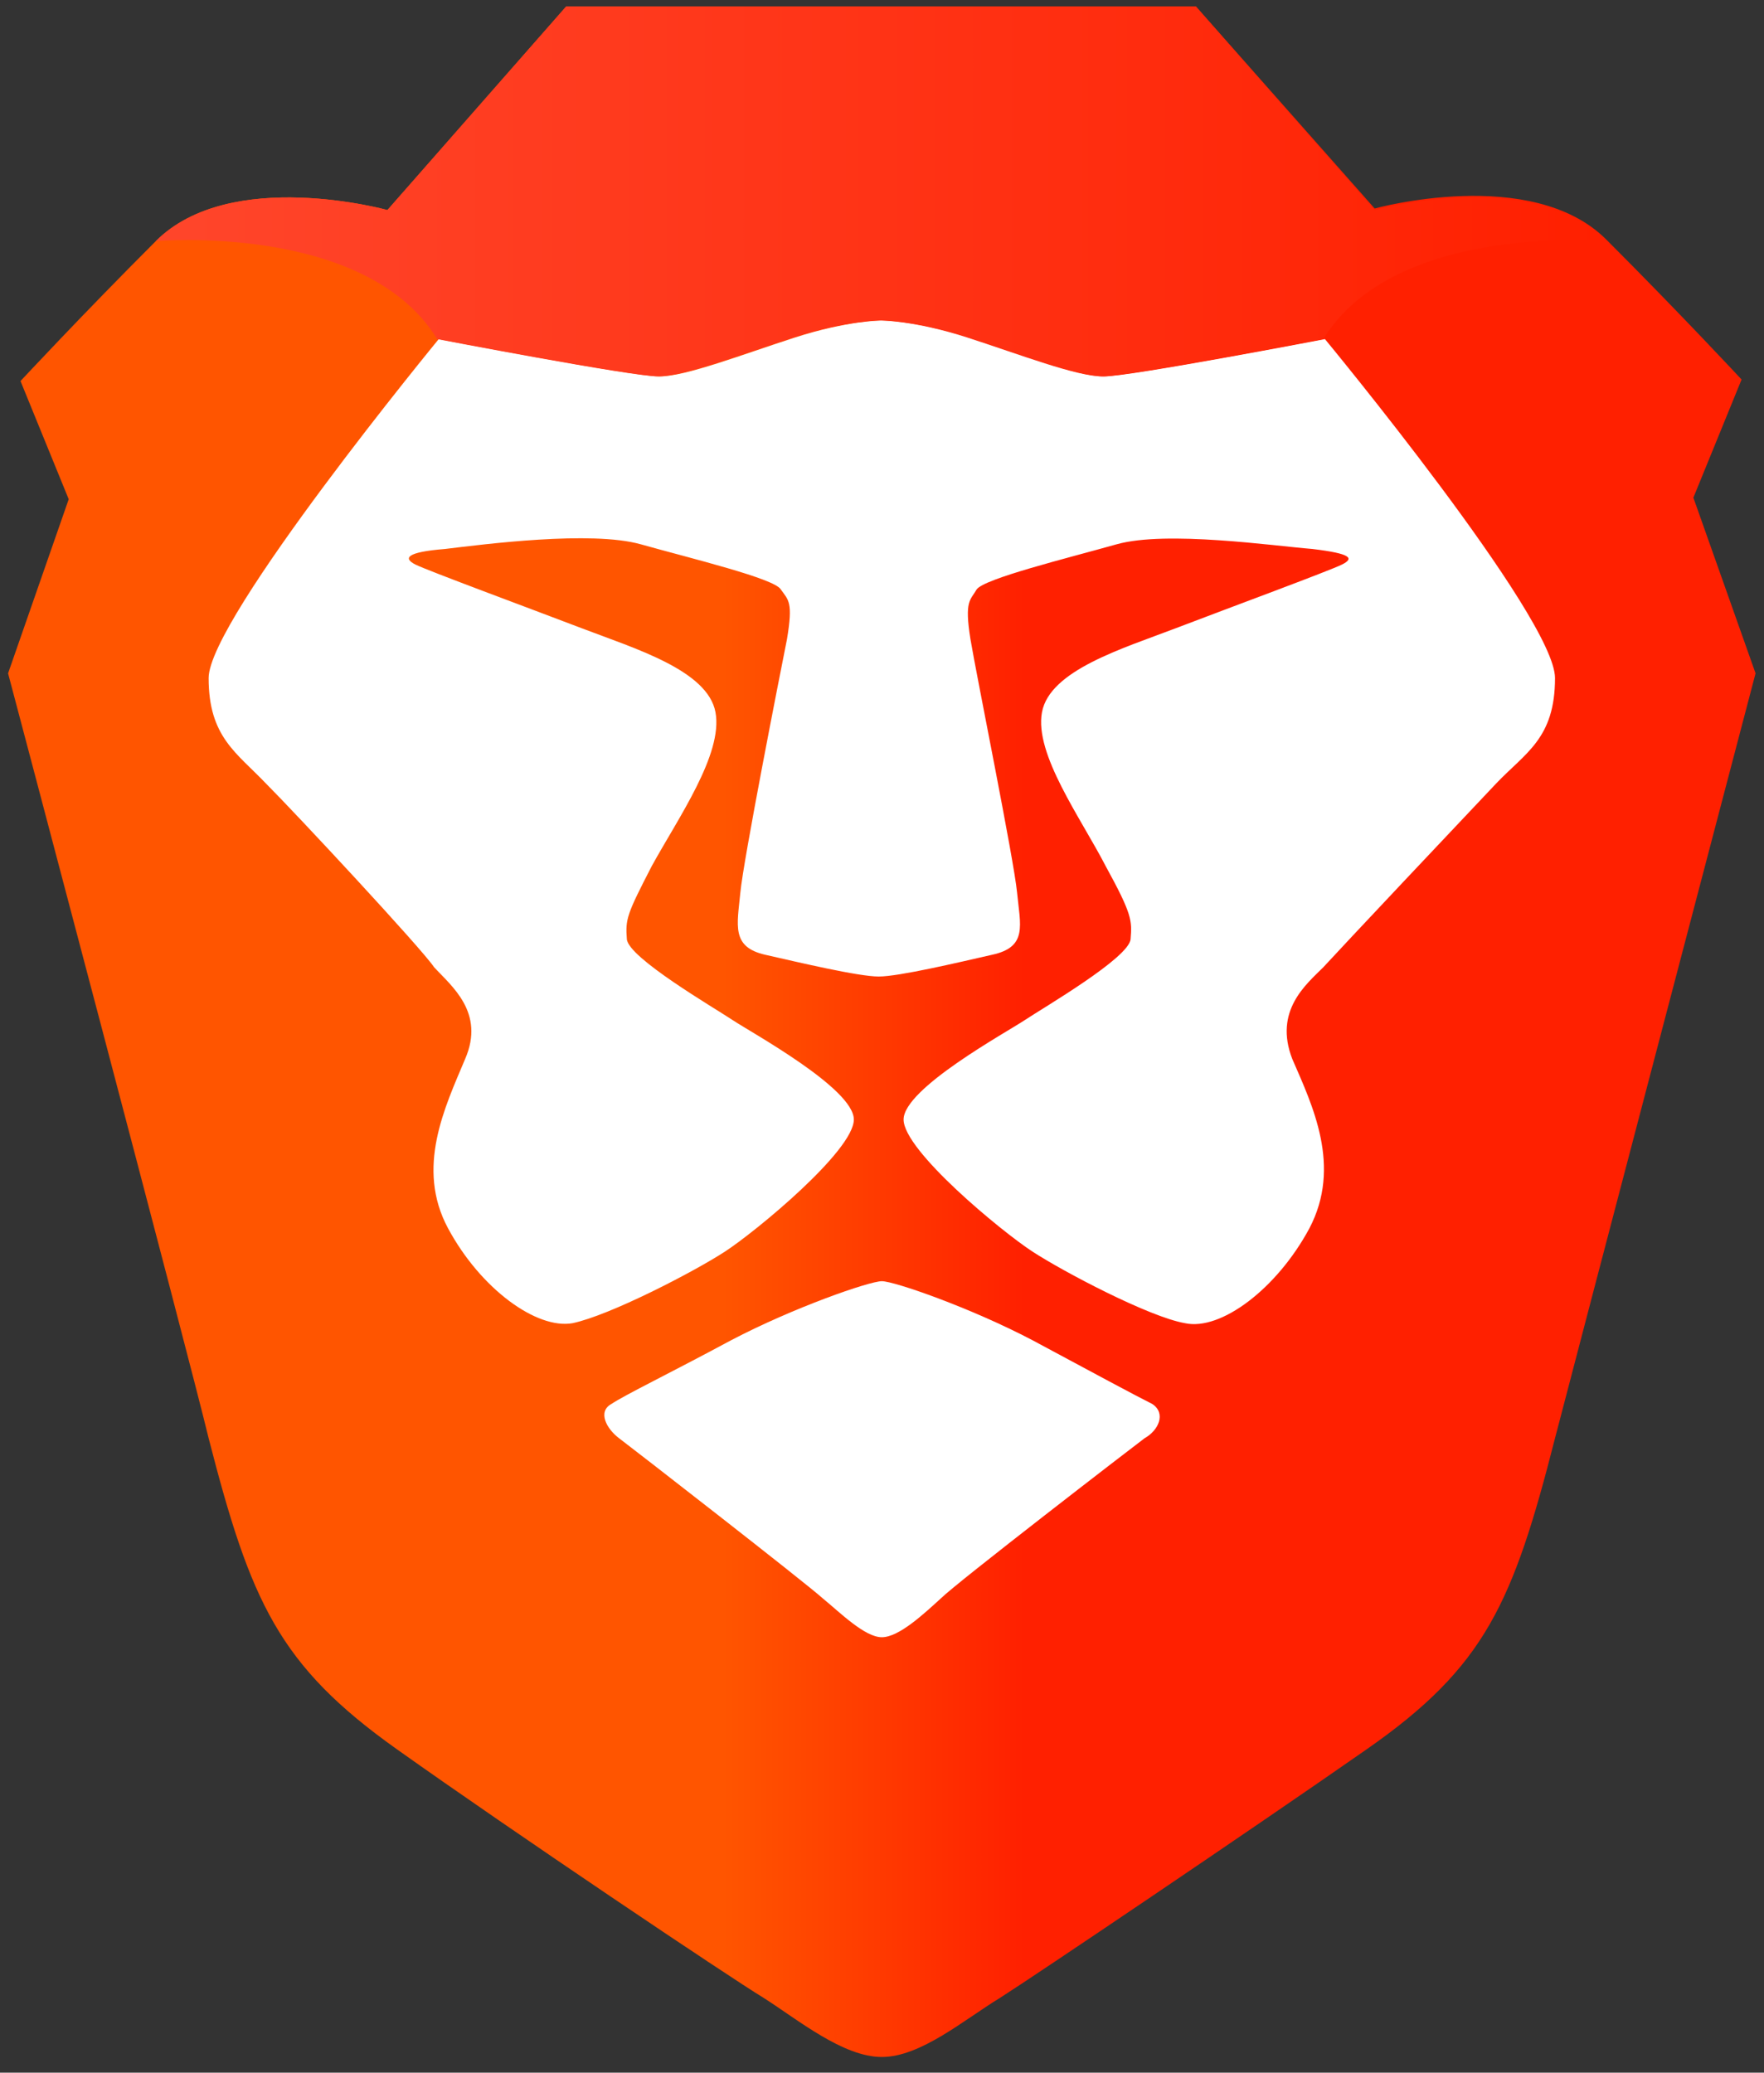
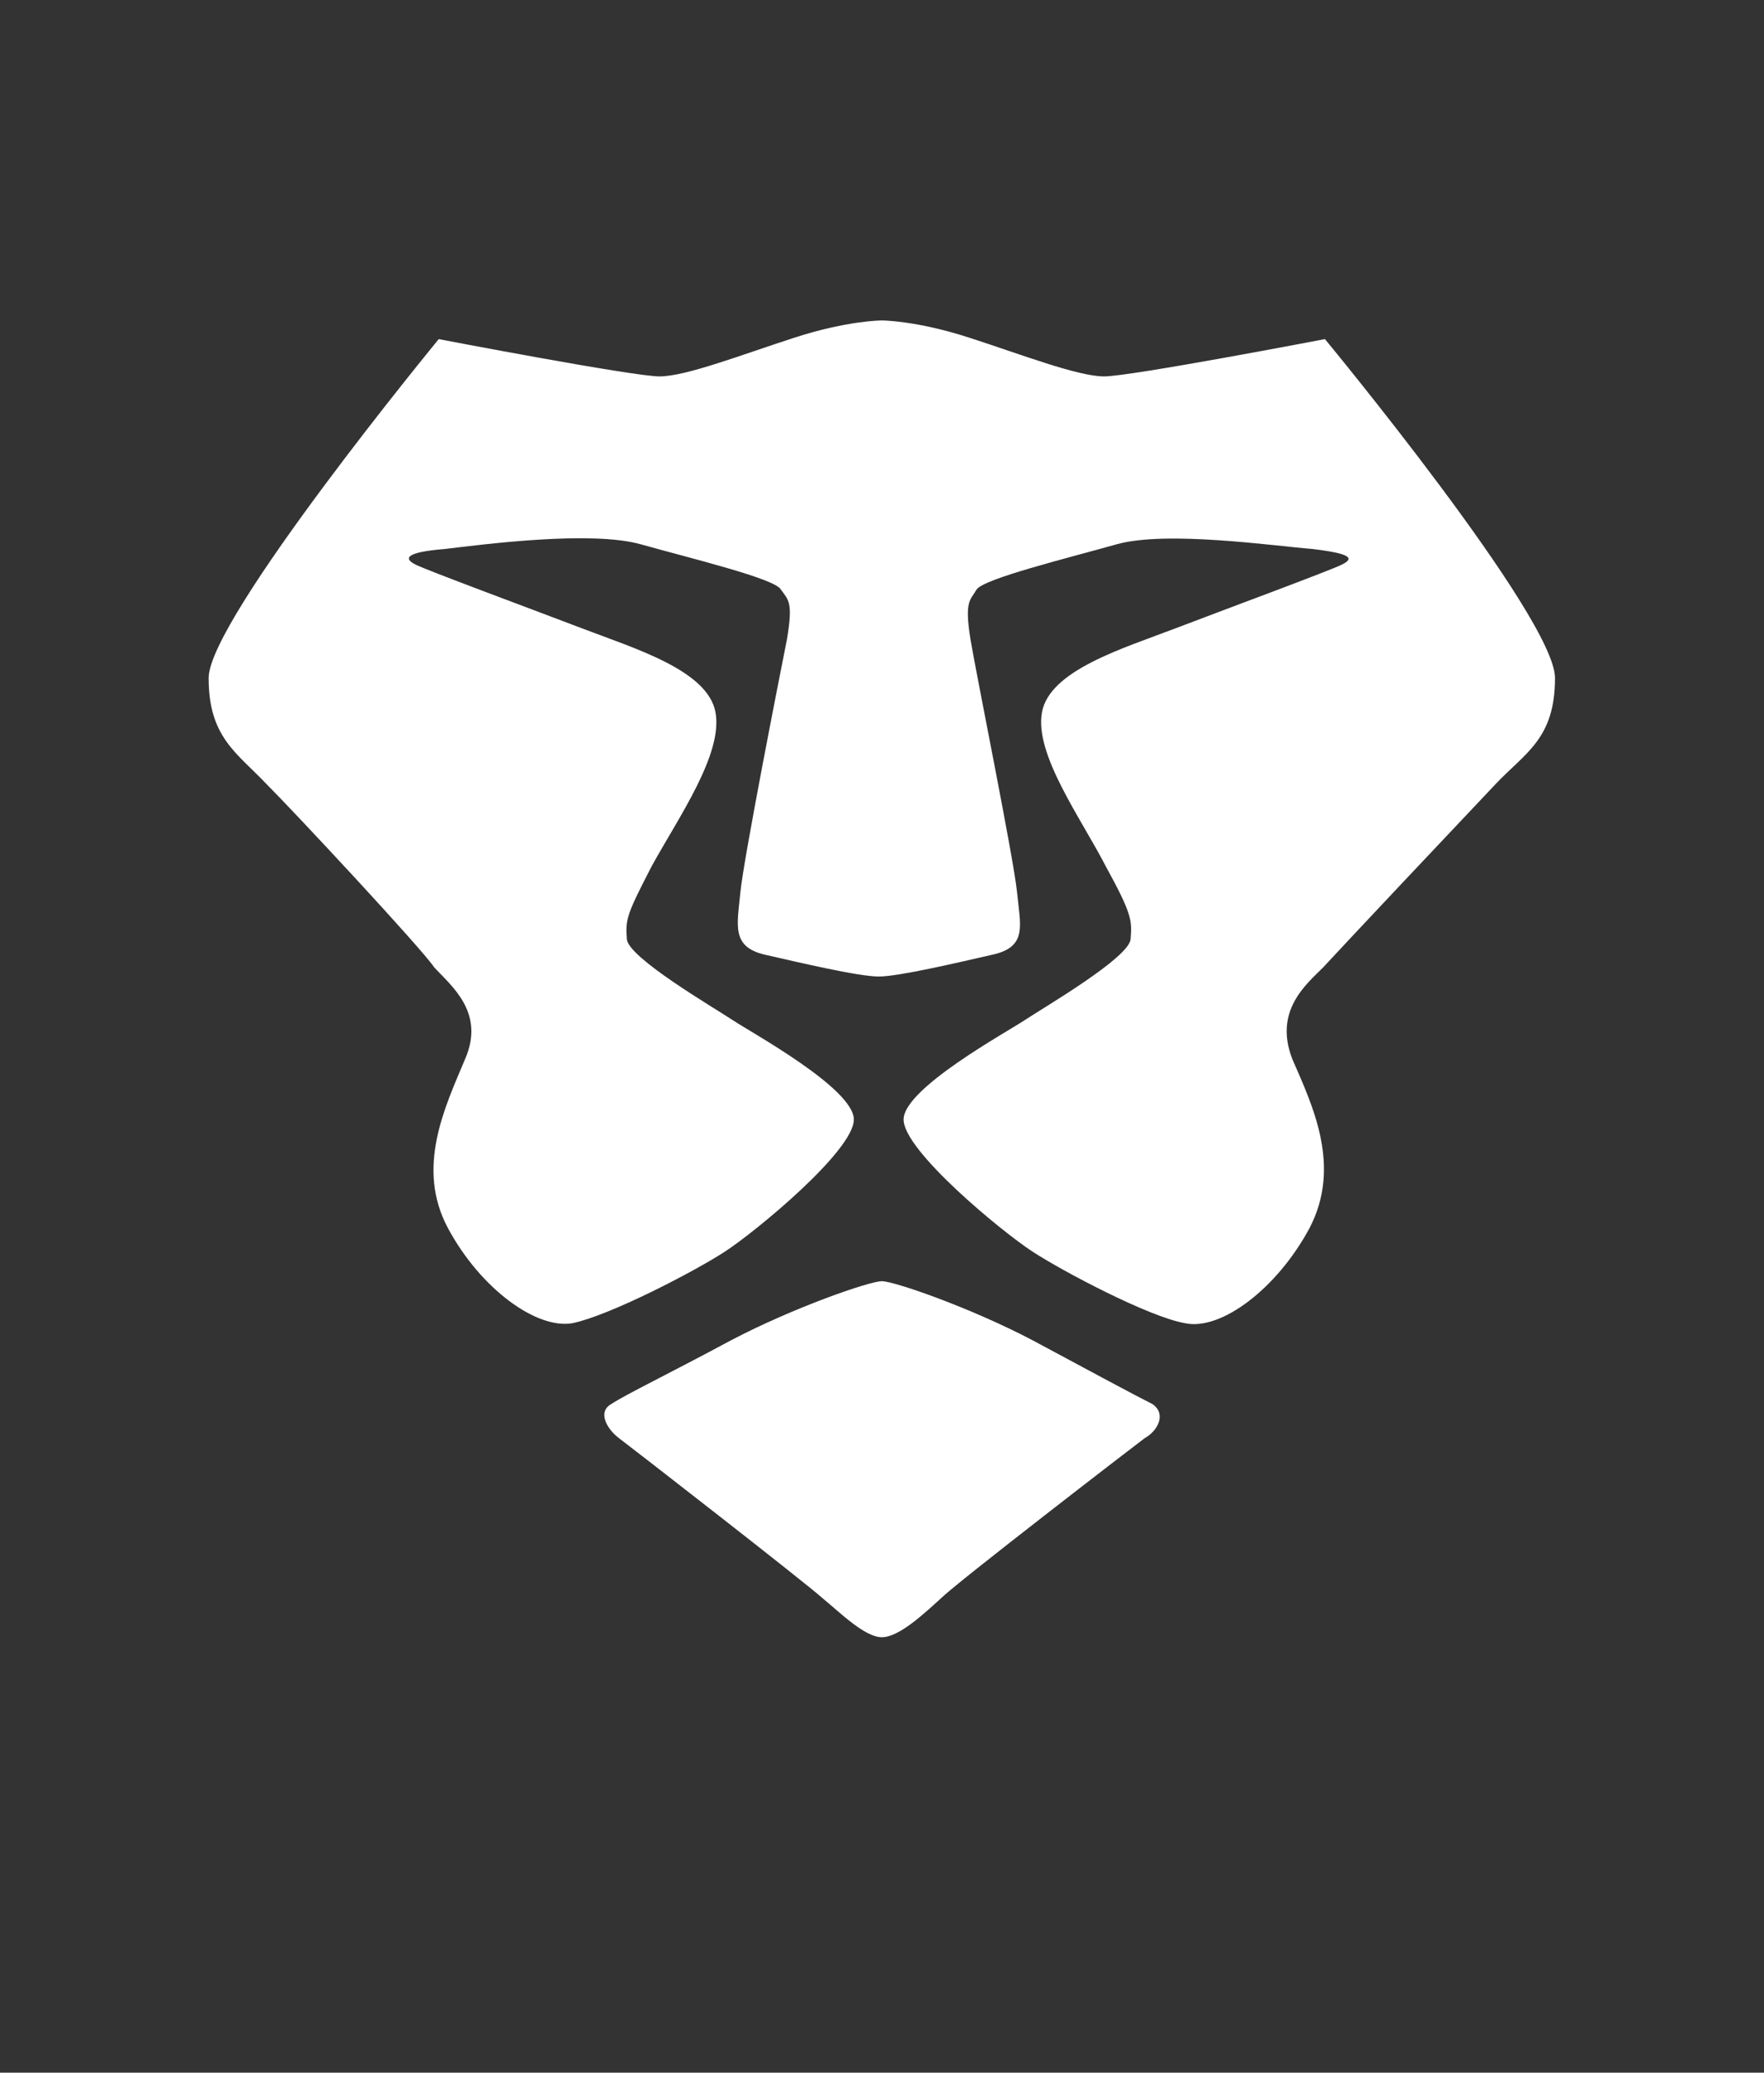
<svg xmlns="http://www.w3.org/2000/svg" width="80" height="94" fill="none">
  <rect width="100%" height="100%" fill="#333333" stroke="none" />
-   <path fill="url(#a)" d="m76.797 22.57 2.186-5.358s-2.75-2.962-6.134-6.346c-3.385-3.385-10.506-1.41-10.506-1.41L54.234.29H25.68l-8.11 9.236s-7.12-1.974-10.505 1.41C3.68 14.321.93 17.282.93 17.282l2.186 5.359-2.75 7.897s8.18 30.882 9.096 34.69c1.904 7.403 3.173 10.294 8.531 14.101 5.359 3.808 15.019 10.294 16.64 11.281 1.551.987 3.596 2.68 5.359 2.68s3.737-1.693 5.358-2.68c1.552-.987 11.282-7.544 16.64-11.281 5.359-3.737 6.628-6.628 8.532-14.102.987-3.807 9.095-34.69 9.095-34.69l-2.82-7.967z" />
  <path fill="#fff" d="M60.087 15.378S70.522 28 70.522 30.75s-1.34 3.384-2.68 4.795c-1.339 1.41-7.12 7.544-7.826 8.32-.775.775-2.256 1.974-1.41 4.16.917 2.115 2.256 4.865.776 7.685-1.481 2.75-4.02 4.653-5.64 4.3-1.623-.281-5.5-2.326-6.91-3.242-1.41-.917-5.853-4.584-5.853-5.994 0-1.41 4.654-3.948 5.5-4.512.846-.564 4.724-2.82 4.794-3.667.07-.846.07-1.128-1.128-3.313-1.128-2.186-3.243-5.077-2.89-6.98.352-1.905 3.666-2.892 6.063-3.808 2.397-.917 6.98-2.609 7.544-2.891.564-.282.423-.494-1.34-.705-1.762-.141-6.627-.846-8.883-.212-2.257.635-5.993 1.552-6.346 2.045-.282.494-.564.494-.282 2.256.282 1.692 1.974 10.012 2.115 11.493.141 1.48.494 2.468-1.128 2.82-1.551.353-4.23.988-5.147.988-.917 0-3.596-.635-5.147-.987-1.551-.353-1.27-1.34-1.128-2.82.14-1.481 1.763-9.73 2.115-11.494.282-1.692.07-1.762-.282-2.256-.282-.494-4.09-1.41-6.346-2.045-2.256-.634-7.121 0-8.884.212-1.762.14-1.903.423-1.34.705.565.282 5.148 1.974 7.545 2.89 2.397.917 5.711 1.904 6.064 3.808.352 1.904-1.692 4.795-2.891 6.98-1.128 2.186-1.199 2.398-1.128 3.314.07.846 3.948 3.103 4.794 3.667.846.564 5.5 3.102 5.5 4.512 0 1.41-4.442 5.077-5.852 5.993-1.41.917-5.218 2.891-6.91 3.244-1.622.282-4.16-1.551-5.64-4.301-1.481-2.75-.142-5.5.775-7.686.916-2.115-.635-3.313-1.41-4.16-.564-.846-6.275-6.98-7.615-8.32-1.34-1.41-2.609-2.115-2.609-4.794 0-2.68 10.435-15.37 10.435-15.37s8.814 1.691 10.012 1.691c1.199 0 3.737-.987 6.135-1.762 2.397-.776 3.948-.776 3.948-.776s1.551 0 3.949.776c2.397.775 4.935 1.762 6.134 1.762 1.198 0 10.012-1.692 10.012-1.692z" />
  <path fill="#fff" d="M52.26 63.676c.635.423.282 1.199-.352 1.552-.564.423-8.532 6.557-9.237 7.262-.775.705-1.903 1.763-2.679 1.763-.775 0-1.904-1.129-2.68-1.763-.775-.705-8.672-6.84-9.236-7.262-.564-.423-.987-1.2-.352-1.552.634-.423 2.679-1.41 5.429-2.89 2.82-1.481 6.275-2.68 6.84-2.68.563 0 4.018 1.199 6.838 2.68 2.75 1.48 4.724 2.538 5.43 2.89z" />
-   <path fill="url(#b)" d="M62.343 9.526 54.234.29H25.68l-8.11 9.236s-7.121-1.974-10.505 1.41c0 0 9.518-.846 12.762 4.442 0 0 8.813 1.692 10.012 1.692 1.198 0 3.737-.987 6.134-1.762 2.397-.776 3.948-.776 3.948-.776s1.552 0 3.949.776c2.397.775 4.935 1.762 6.134 1.762 1.199 0 10.012-1.692 10.012-1.692 3.244-5.288 12.762-4.442 12.762-4.442-3.314-3.384-10.435-1.41-10.435-1.41" />
  <defs>
    <linearGradient id="a" x1=".366" x2="79.555" y1="46.771" y2="46.771" gradientUnits="userSpaceOnUse">
      <stop stop-color="#F50" />
      <stop offset=".41" stop-color="#F50" />
      <stop offset=".582" stop-color="#FF2000" />
      <stop offset="1" stop-color="#FF2000" />
    </linearGradient>
    <linearGradient id="b" x1="8.505" x2="72.826" y1="8.665" y2="8.665" gradientUnits="userSpaceOnUse">
      <stop stop-color="#FF452A" />
      <stop offset="1" stop-color="#FF2000" />
    </linearGradient>
  </defs>
</svg>